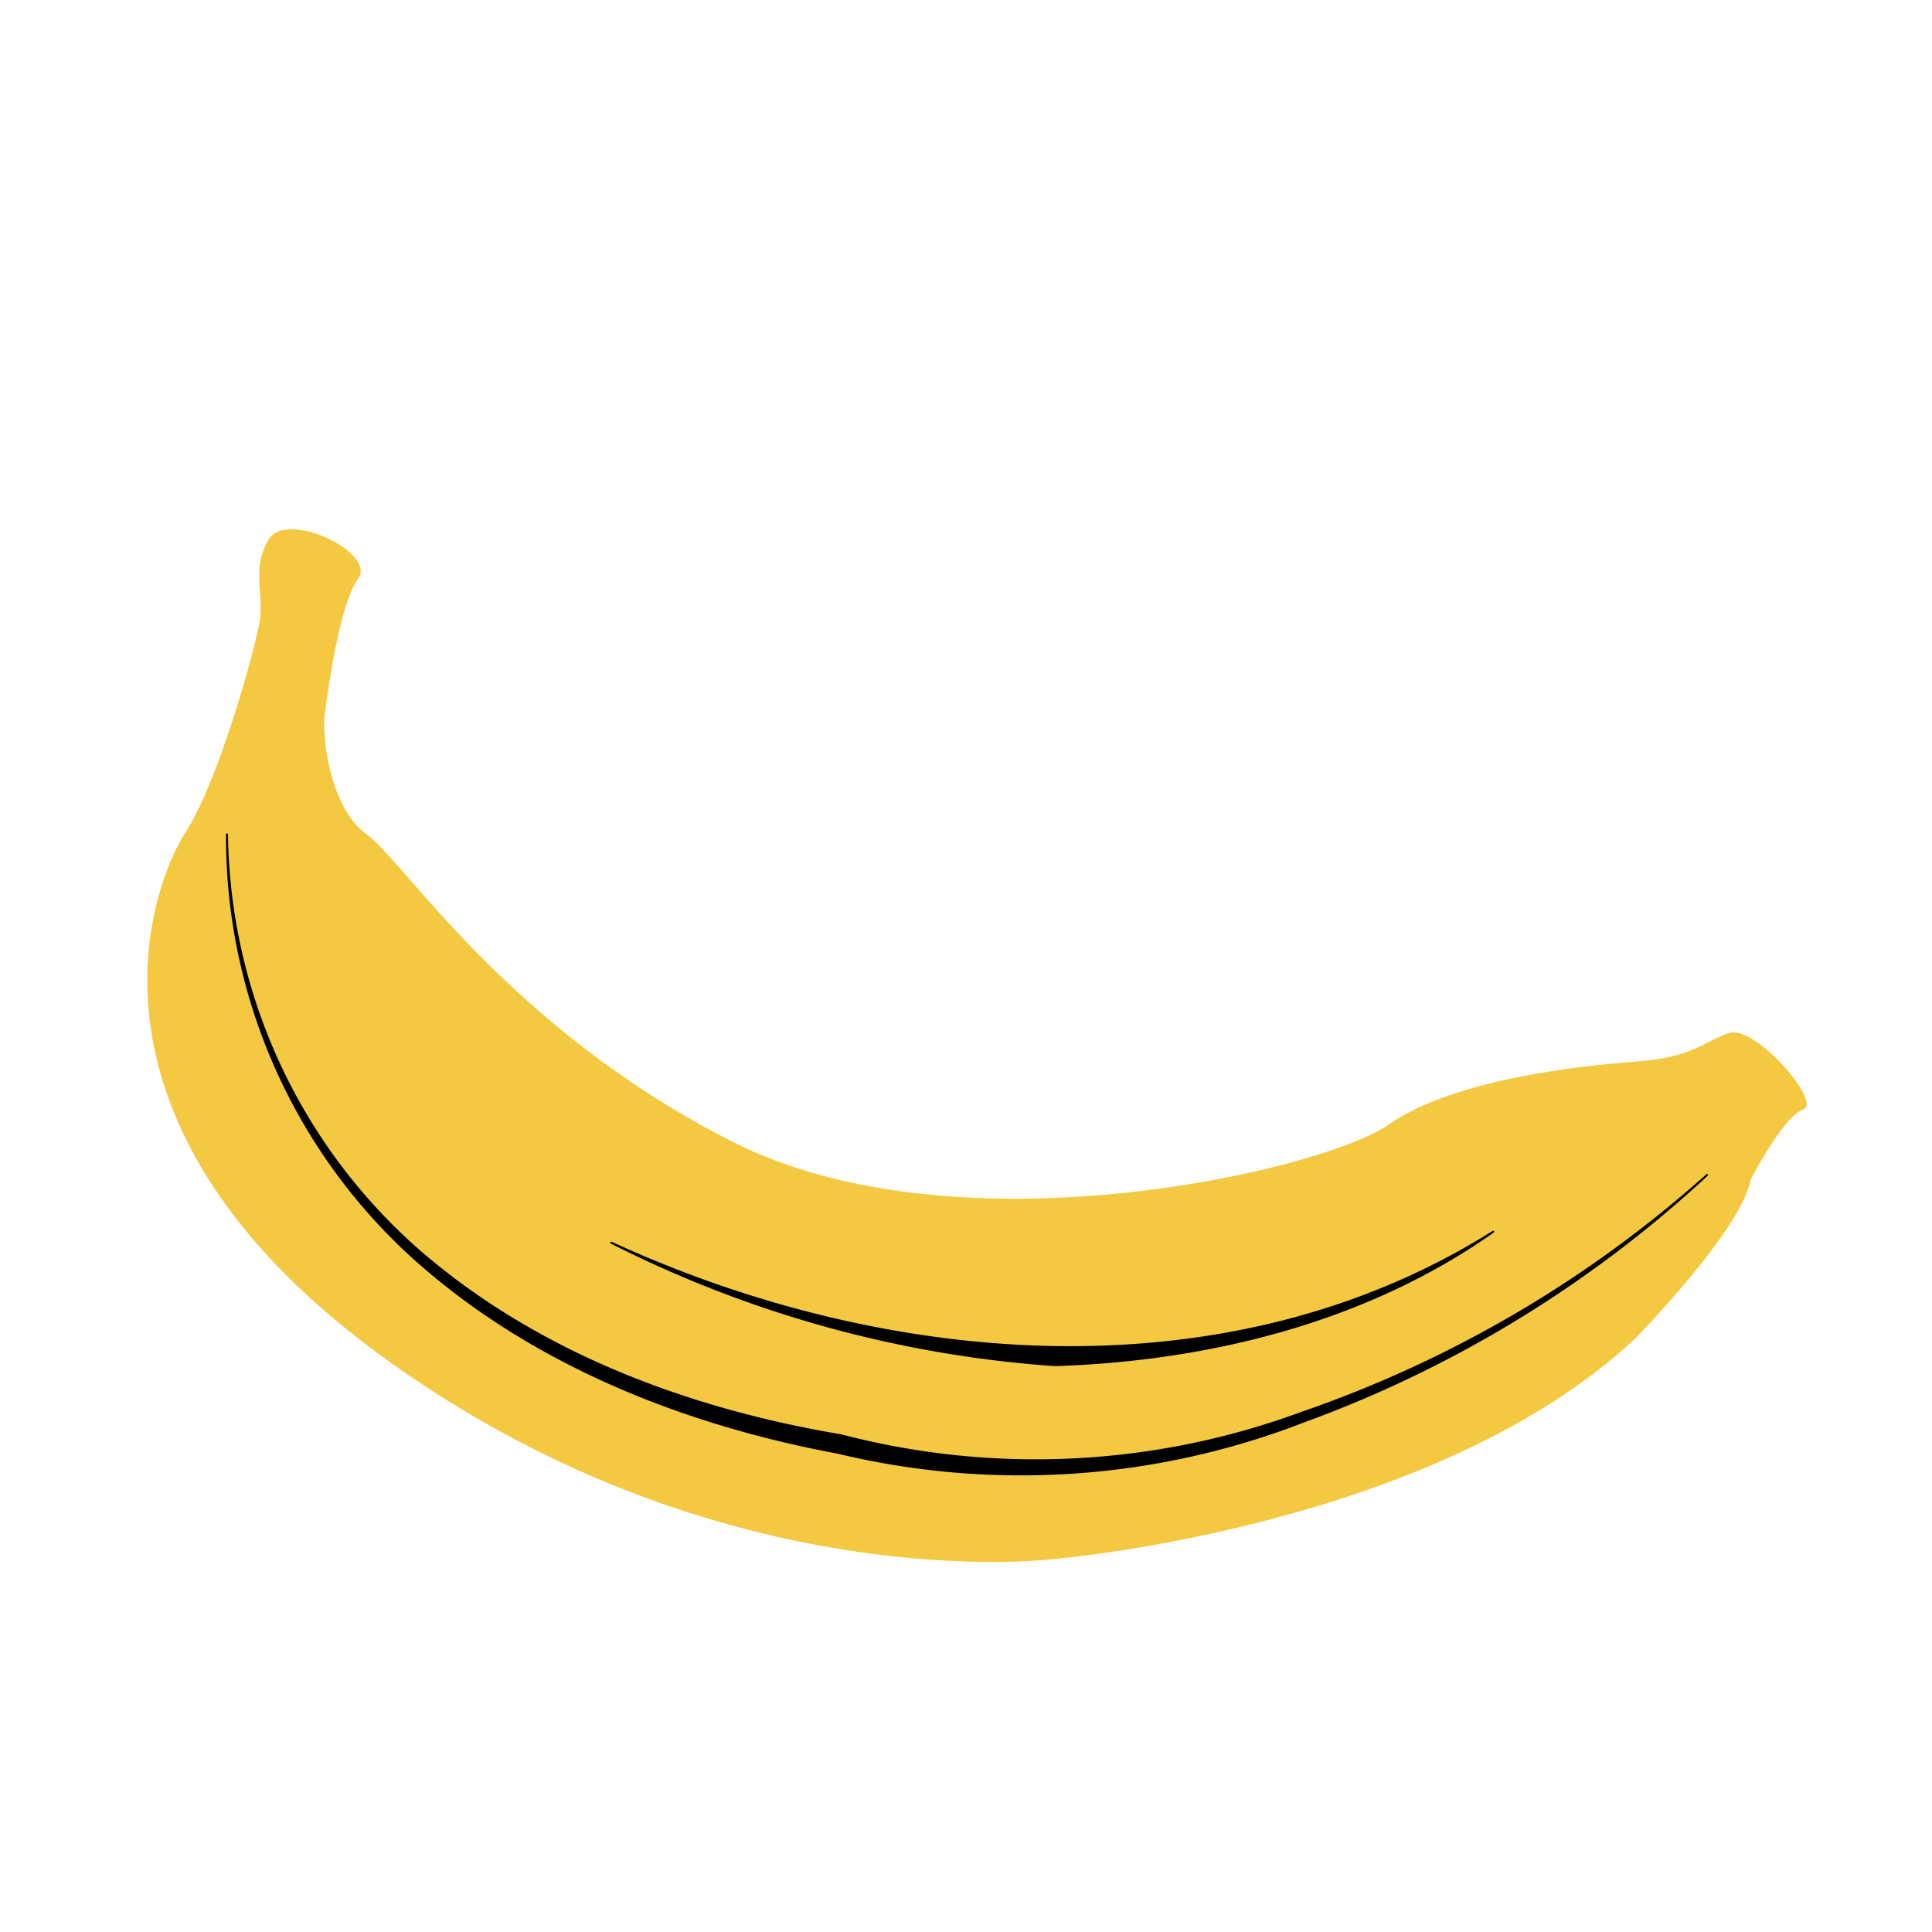
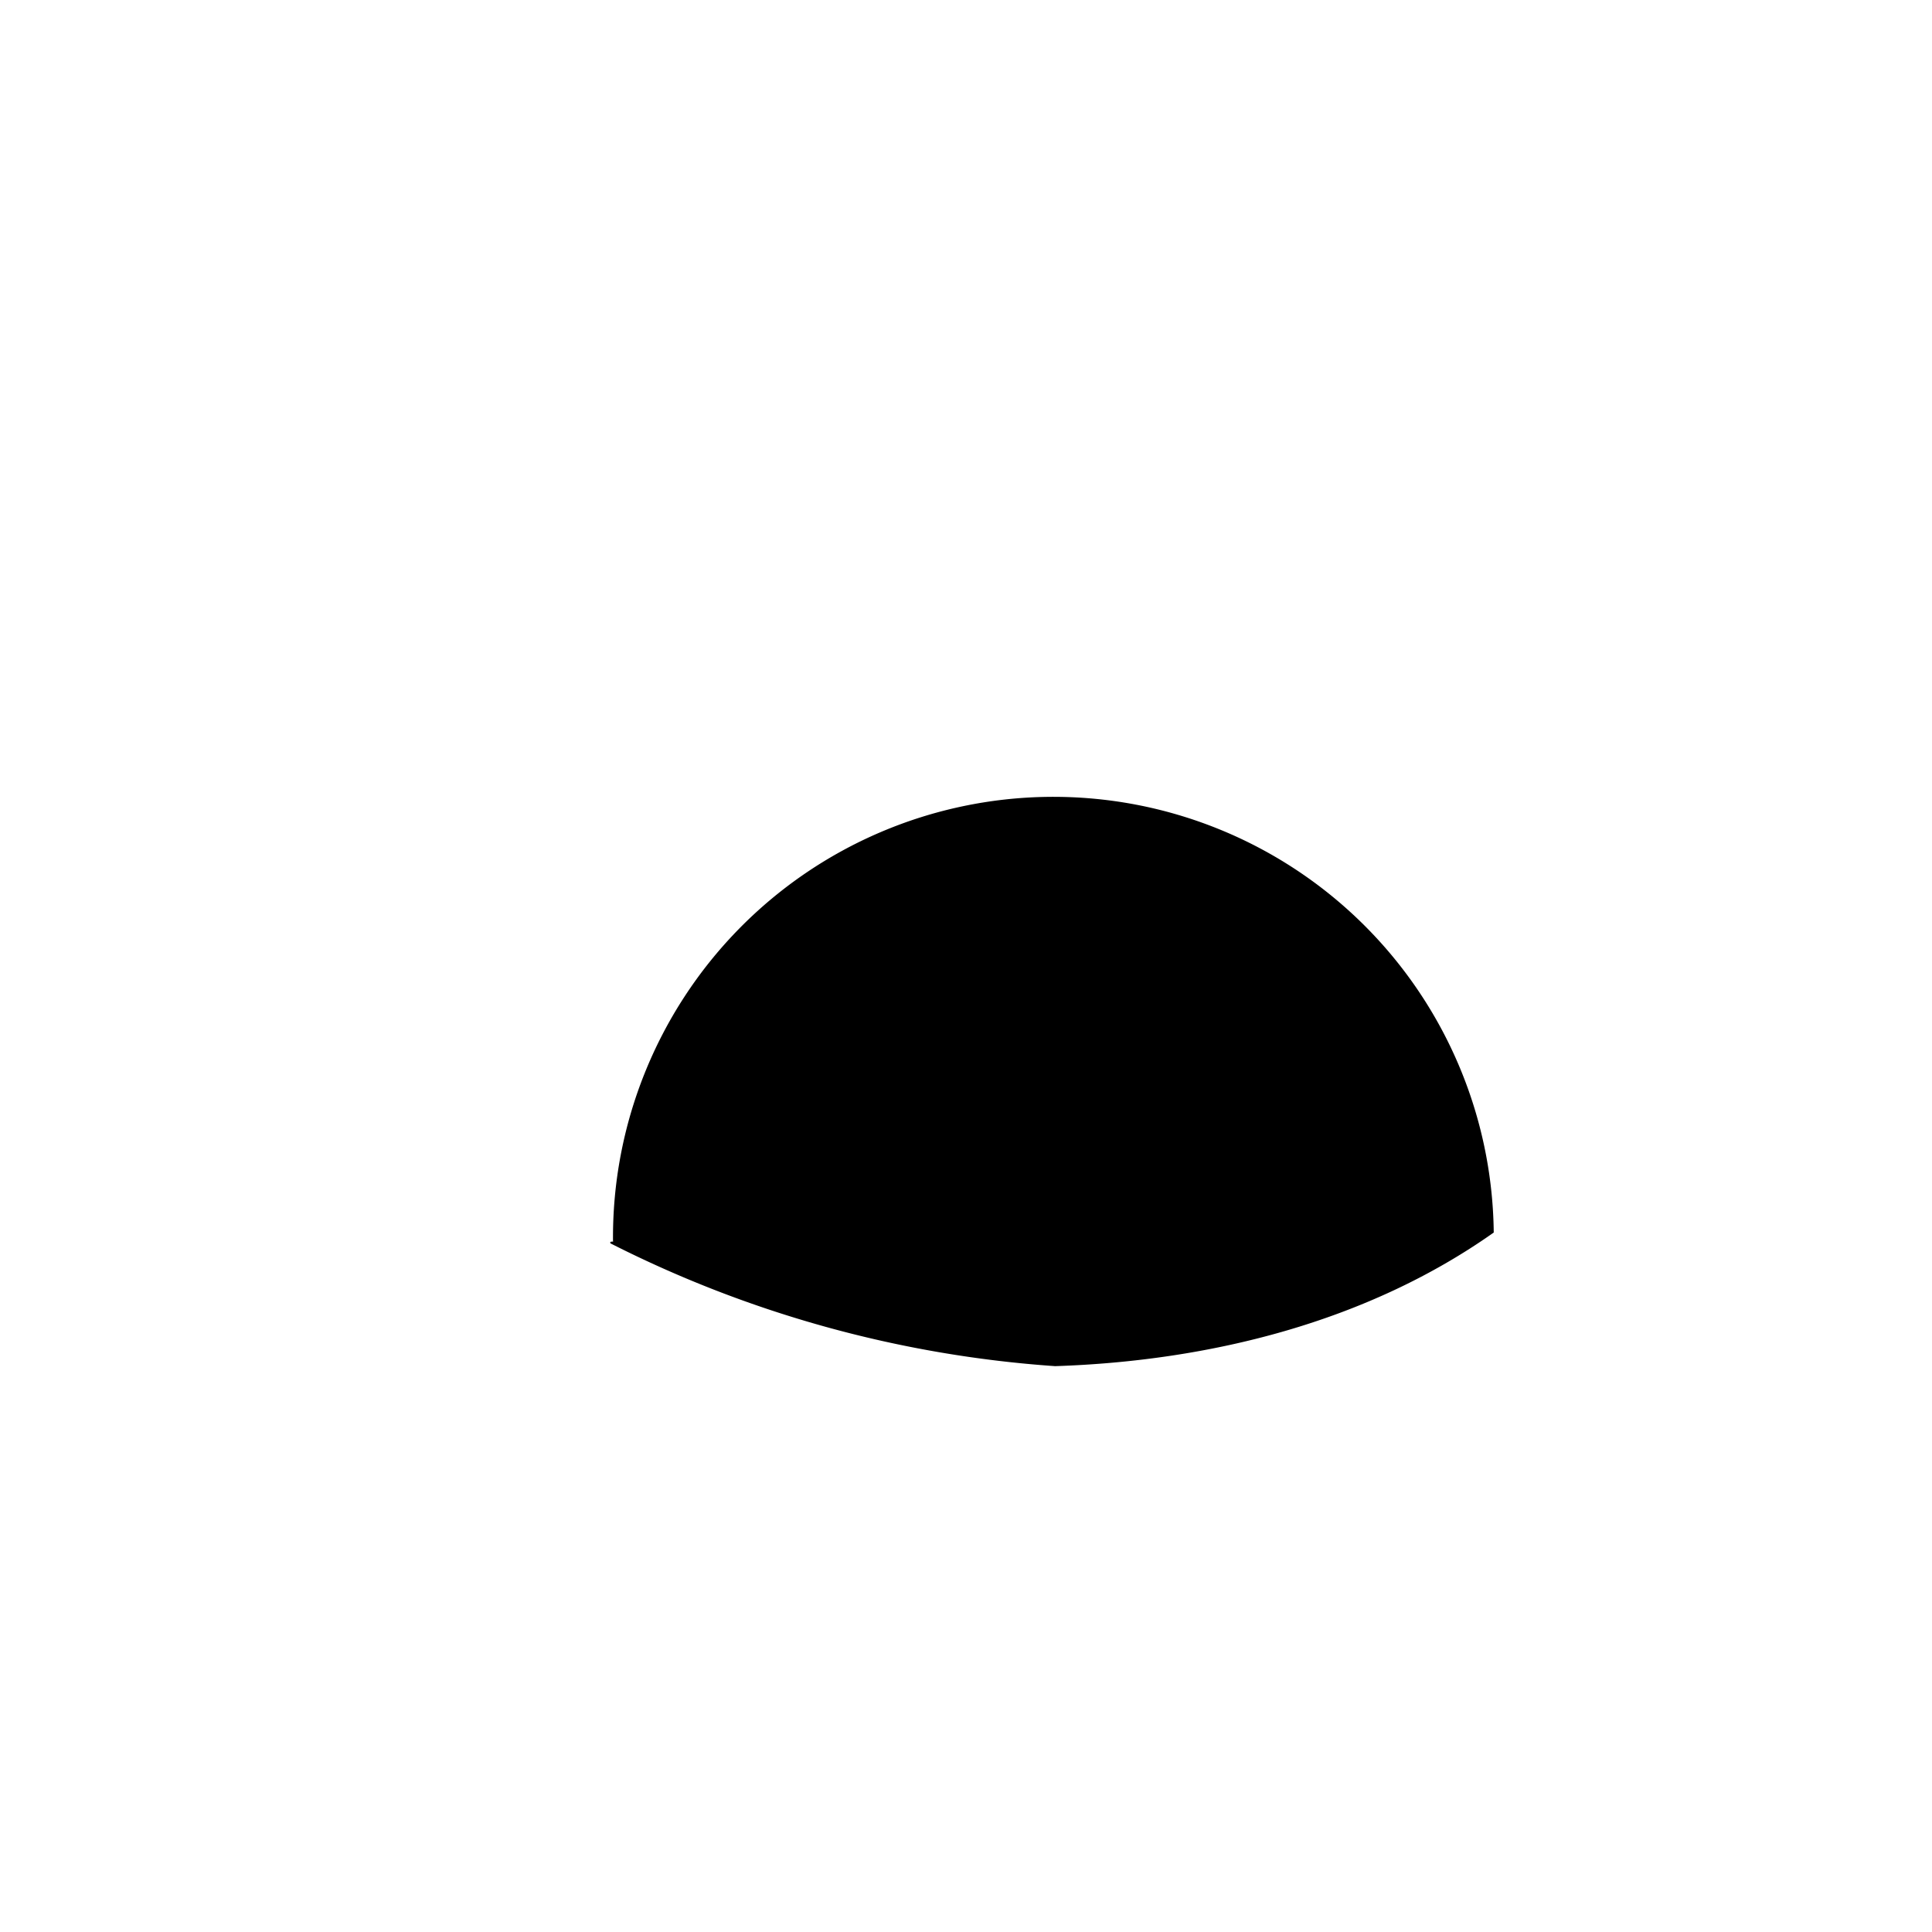
<svg xmlns="http://www.w3.org/2000/svg" id="illustration_couleur" data-name="illustration couleur" viewBox="0 0 141.732 141.732">
-   <path d="M23.86,52.086c.086-.473.961-7.687,2.402-9.609s-5.285-5.125-6.566-2.883S19.376,43.438,19.056,45.52,16.013,57.371,13.611,61.054,4.162,82.514,28.664,99.969s48.524,14.413,48.524,14.413,27.865-2.242,42.759-16.175c0,0,7.847-8.007,8.488-11.691,0,0,2.402-4.644,3.843-5.125s-3.523-6.246-5.445-5.605-2.562,1.762-6.726,2.082-13.452,1.281-18.257,4.644-31.549,9.609-48.044,1.281S29.625,63.136,26.903,61.214,23.54,53.848,23.86,52.086Z" style="fill:#f4c941" />
-   <path d="M16.726,61.22A41.228,41.228,0,0,0,30.723,91.648c8.667,7.547,19.762,11.687,31.013,13.579a56.304,56.304,0,0,0,33.731-1.652,87.133,87.133,0,0,0,29.715-17.432.072.072,0,0,1,.102.004.074.074,0,0,1-.004.103A87.623,87.623,0,0,1,95.734,104.324,57.485,57.485,0,0,1,61.46,106.644c-11.377-2.119-22.607-6.562-31.279-14.41A41.7,41.7,0,0,1,16.581,61.209a.072.072,0,0,1,.073-.071A.081.081,0,0,1,16.726,61.22Z" />
-   <path d="M109.581,90.419c-9.261,6.544-20.778,9.427-32.18,9.802a85.065,85.065,0,0,1-32.591-8.994.072.072,0,0,1-.037-.096.075.075,0,0,1,.096-.036c20.137,9.261,45.245,11.407,64.626-.793a.073.073,0,0,1,.102.012A.079.079,0,0,1,109.581,90.419Z" />
+   <path d="M109.581,90.419c-9.261,6.544-20.778,9.427-32.18,9.802a85.065,85.065,0,0,1-32.591-8.994.072.072,0,0,1-.037-.096.075.075,0,0,1,.096-.036a.073.073,0,0,1,.102.012A.079.079,0,0,1,109.581,90.419Z" />
</svg>